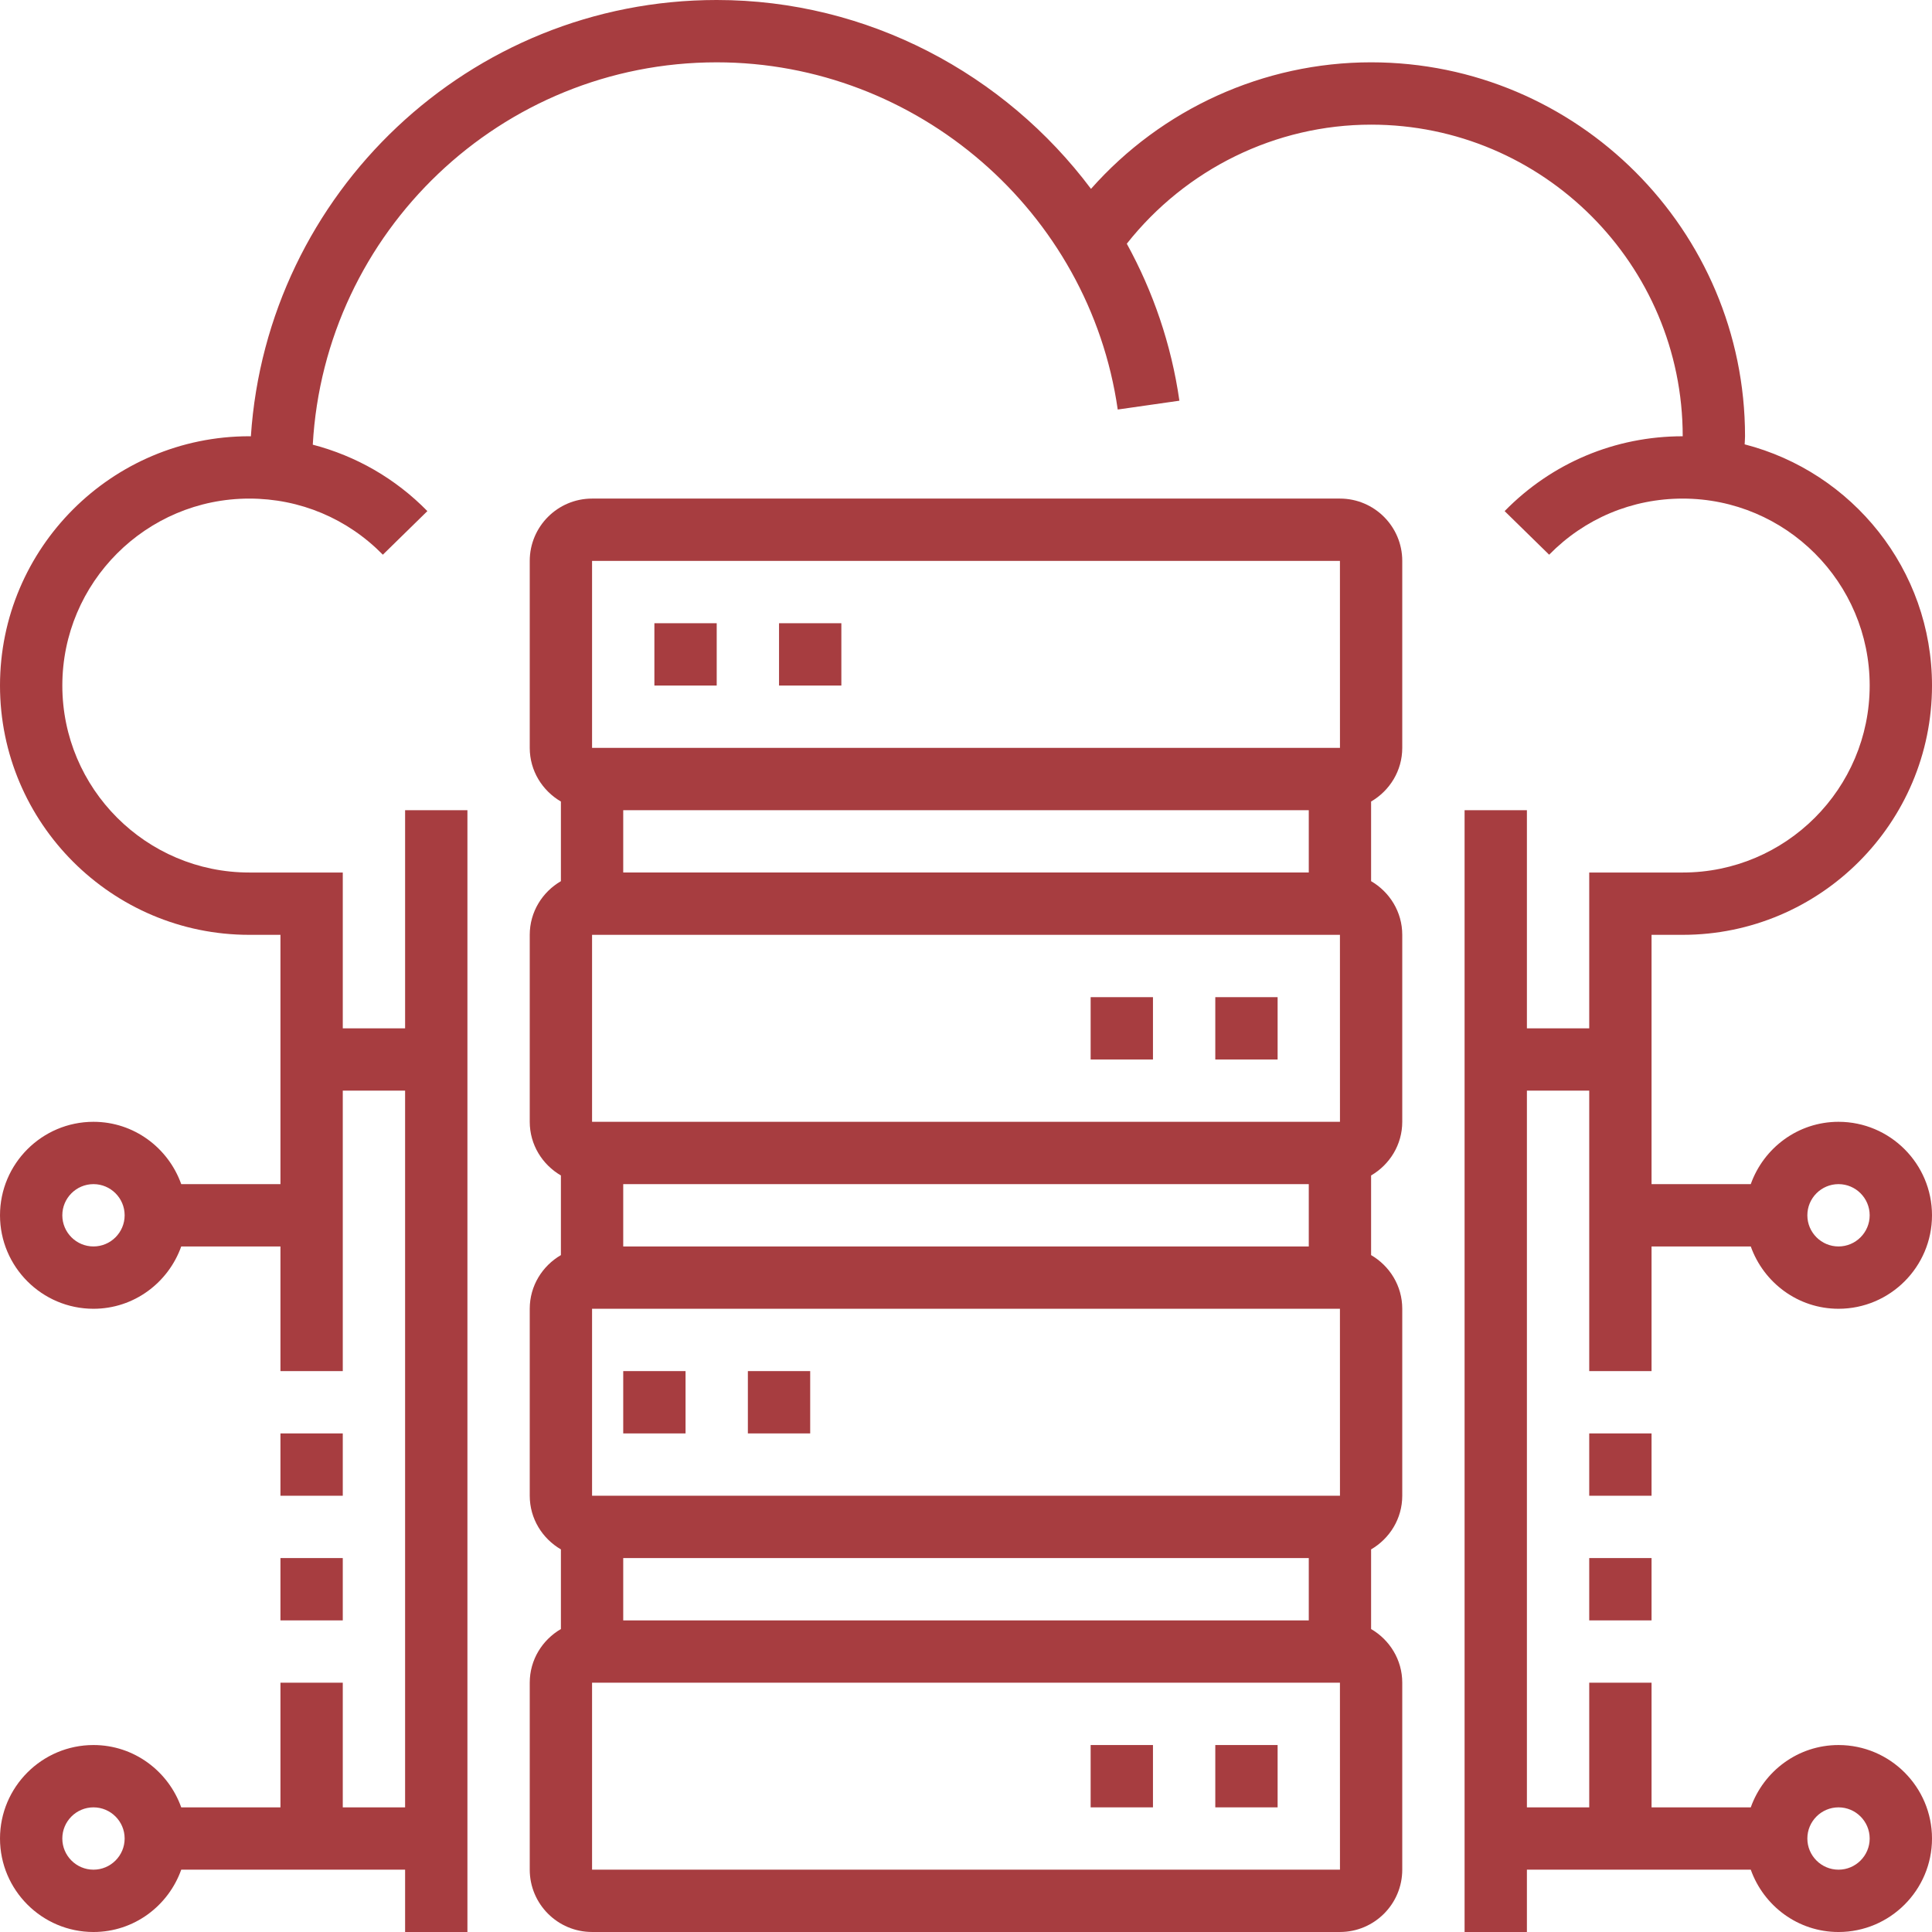
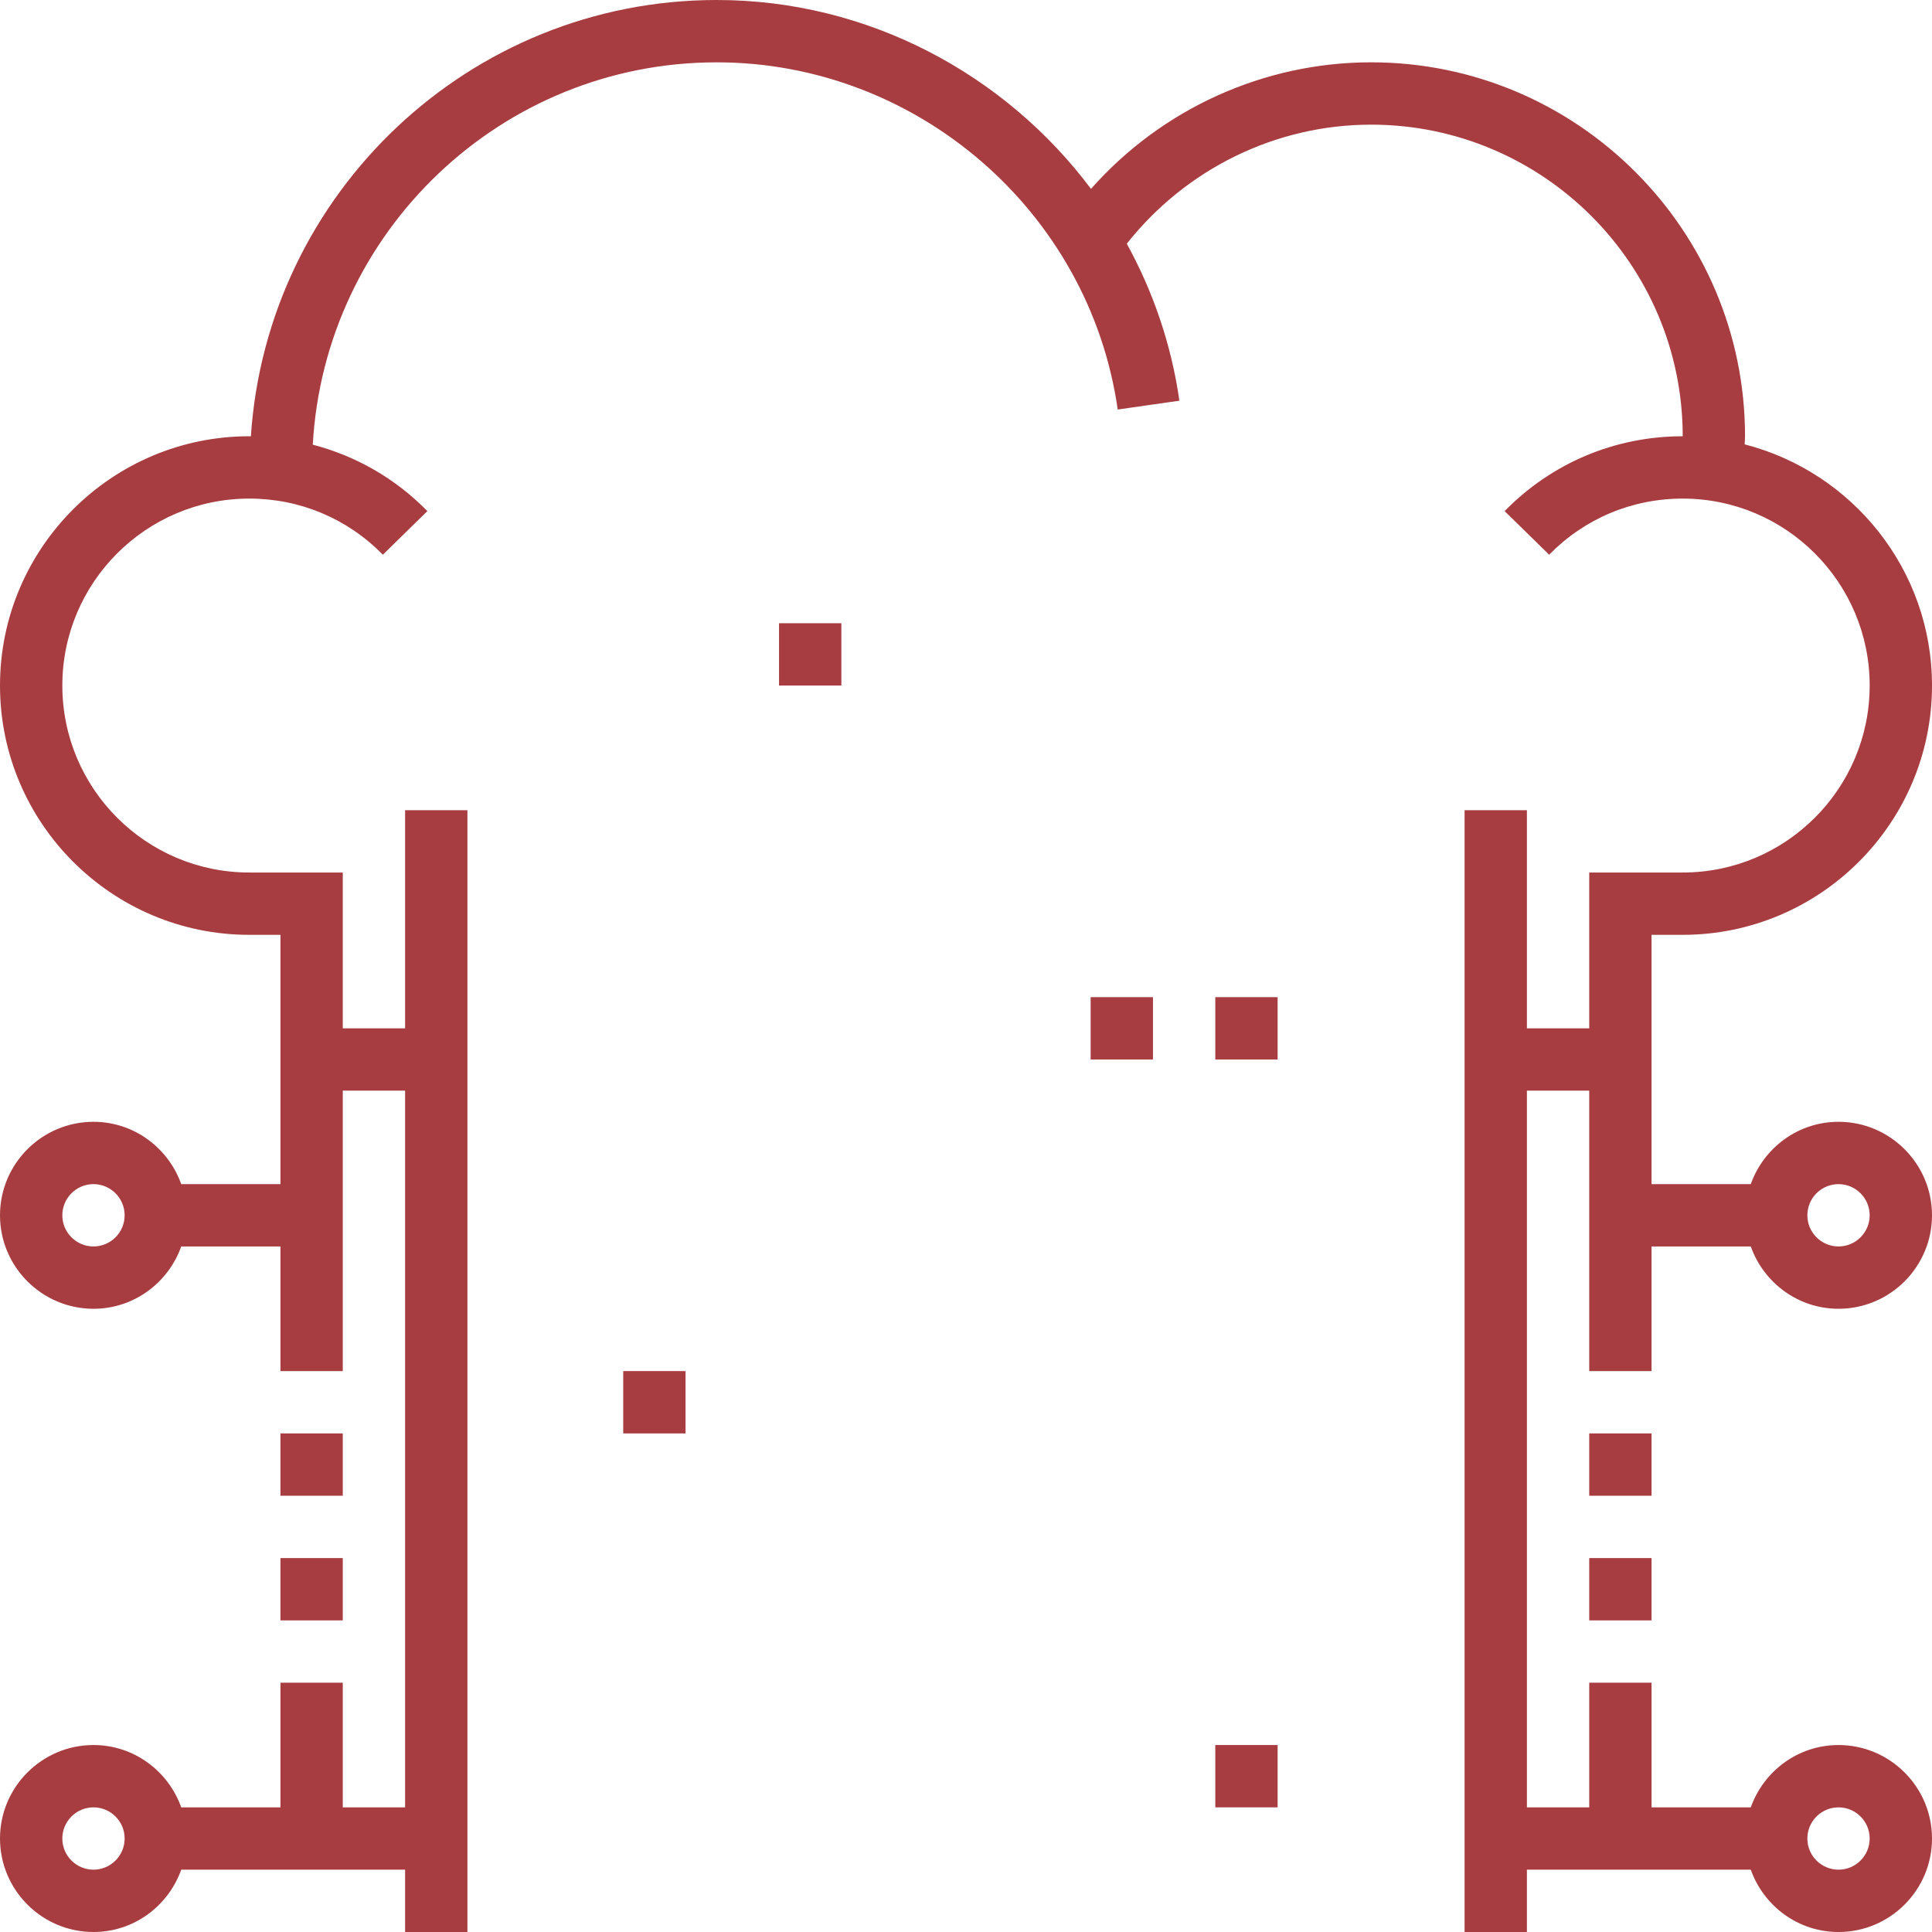
<svg xmlns="http://www.w3.org/2000/svg" height="496pt" viewBox="0 0 496 496" width="496pt" style="fill:#a73d40;">
-   <path d="m344 128h-192c-8.824 0-16 7.176-16 16v48c0 5.895 3.238 11 8 13.777v20.445c-4.762 2.777-8 7.883-8 13.777v48c0 5.895 3.238 11 8 13.777v20.445c-4.762 2.777-8 7.883-8 13.777v48c0 5.895 3.238 11 8 13.777v20.445c-4.762 2.777-8 7.883-8 13.777v48c0 8.824 7.176 16 16 16h192c8.824 0 16-7.176 16-16v-48c0-5.895-3.238-11-8-13.777v-20.445c4.762-2.777 8-7.883 8-13.777v-48c0-5.895-3.238-11-8-13.777v-20.445c4.762-2.777 8-7.883 8-13.777v-48c0-5.895-3.238-11-8-13.777v-20.445c4.762-2.777 8-7.883 8-13.777v-48c0-8.824-7.176-16-16-16zm-192 16h192l.008 48h-192.008zm8 272v-16h176v16zm-8-32v-48h192l.008 48zm8-64v-16h176v16zm-8-32v-48h192l.008 48zm8-64v-16h176v16zm-8 256v-48h192l.008 48zm0 0" />
  <path d="m72 368h16v16h-16zm0 0" />
  <path d="m72 400h16v16h-16zm0 0" />
  <path d="m408 368h16v16h-16zm0 0" />
  <path d="m424 320h25.473c3.312 9.289 12.113 16 22.527 16 13.23 0 24-10.77 24-24s-10.77-24-24-24c-10.414 0-19.215 6.711-22.527 16h-25.473v-64h8c35.289 0 64-28.711 64-64 0-29.793-20.488-54.816-48.098-61.922.02-.695.098-1.375.098-2.078 0-52.938-43.062-96-96-96-27.633 0-53.793 12-71.91 32.488-22.105-29.496-57.281-48.488-96.09-48.488-63.473 0-115.457 49.574-119.594 112.023-.133-.008-.27-.023-.406-.023-35.289 0-64 28.711-64 64s28.711 64 64 64h8v64h-25.473c-3.312-9.289-12.113-16-22.527-16-13.23 0-24 10.77-24 24s10.77 24 24 24c10.414 0 19.215-6.711 22.527-16h25.473v32h16v-72h16v184h-16v-32h-16v32h-25.473c-3.312-9.289-12.113-16-22.527-16-13.23 0-24 10.77-24 24s10.77 24 24 24c10.414 0 19.215-6.711 22.527-16h57.473v16h16v-288h-16v56h-16v-40h-24c-26.473 0-48-21.527-48-48s21.527-48 48-48c13.008 0 25.184 5.121 34.289 14.406l11.43-11.191c-8.223-8.398-18.359-14.168-29.422-17.055 3.055-54.625 48.328-98.16 103.703-98.16 51.414 0 95.672 38.32 102.953 89.137l15.832-2.266c-2.074-14.465-6.762-28.039-13.504-40.305 15.133-19.152 38.199-30.566 62.719-30.566 44.113 0 80 35.887 80 80-17.344 0-33.586 6.824-45.719 19.215l11.43 11.191c9.105-9.285 21.281-14.406 34.289-14.406 26.473 0 48 21.527 48 48s-21.527 48-48 48h-24v40h-16v-56h-16v288h16v-16h57.473c3.312 9.289 12.113 16 22.527 16 13.23 0 24-10.77 24-24s-10.77-24-24-24c-10.414 0-19.215 6.711-22.527 16h-25.473v-32h-16v32h-16v-184h16v72h16zm48-16c4.406 0 8 3.586 8 8s-3.594 8-8 8-8-3.586-8-8 3.594-8 8-8zm-448 16c-4.406 0-8-3.586-8-8s3.594-8 8-8 8 3.586 8 8-3.594 8-8 8zm0 160c-4.406 0-8-3.586-8-8s3.594-8 8-8 8 3.586 8 8-3.594 8-8 8zm448-16c4.406 0 8 3.586 8 8s-3.594 8-8 8-8-3.586-8-8 3.594-8 8-8zm0 0" />
  <path d="m408 400h16v16h-16zm0 0" />
-   <path d="m168 160h16v16h-16zm0 0" />
  <path d="m200 160h16v16h-16zm0 0" />
  <path d="m280 256h16v16h-16zm0 0" />
  <path d="m312 256h16v16h-16zm0 0" />
  <path d="m160 352h16v16h-16zm0 0" />
-   <path d="m192 352h16v16h-16zm0 0" />
-   <path d="m280 448h16v16h-16zm0 0" />
+   <path d="m280 448h16h-16zm0 0" />
  <path d="m312 448h16v16h-16zm0 0" />
</svg>